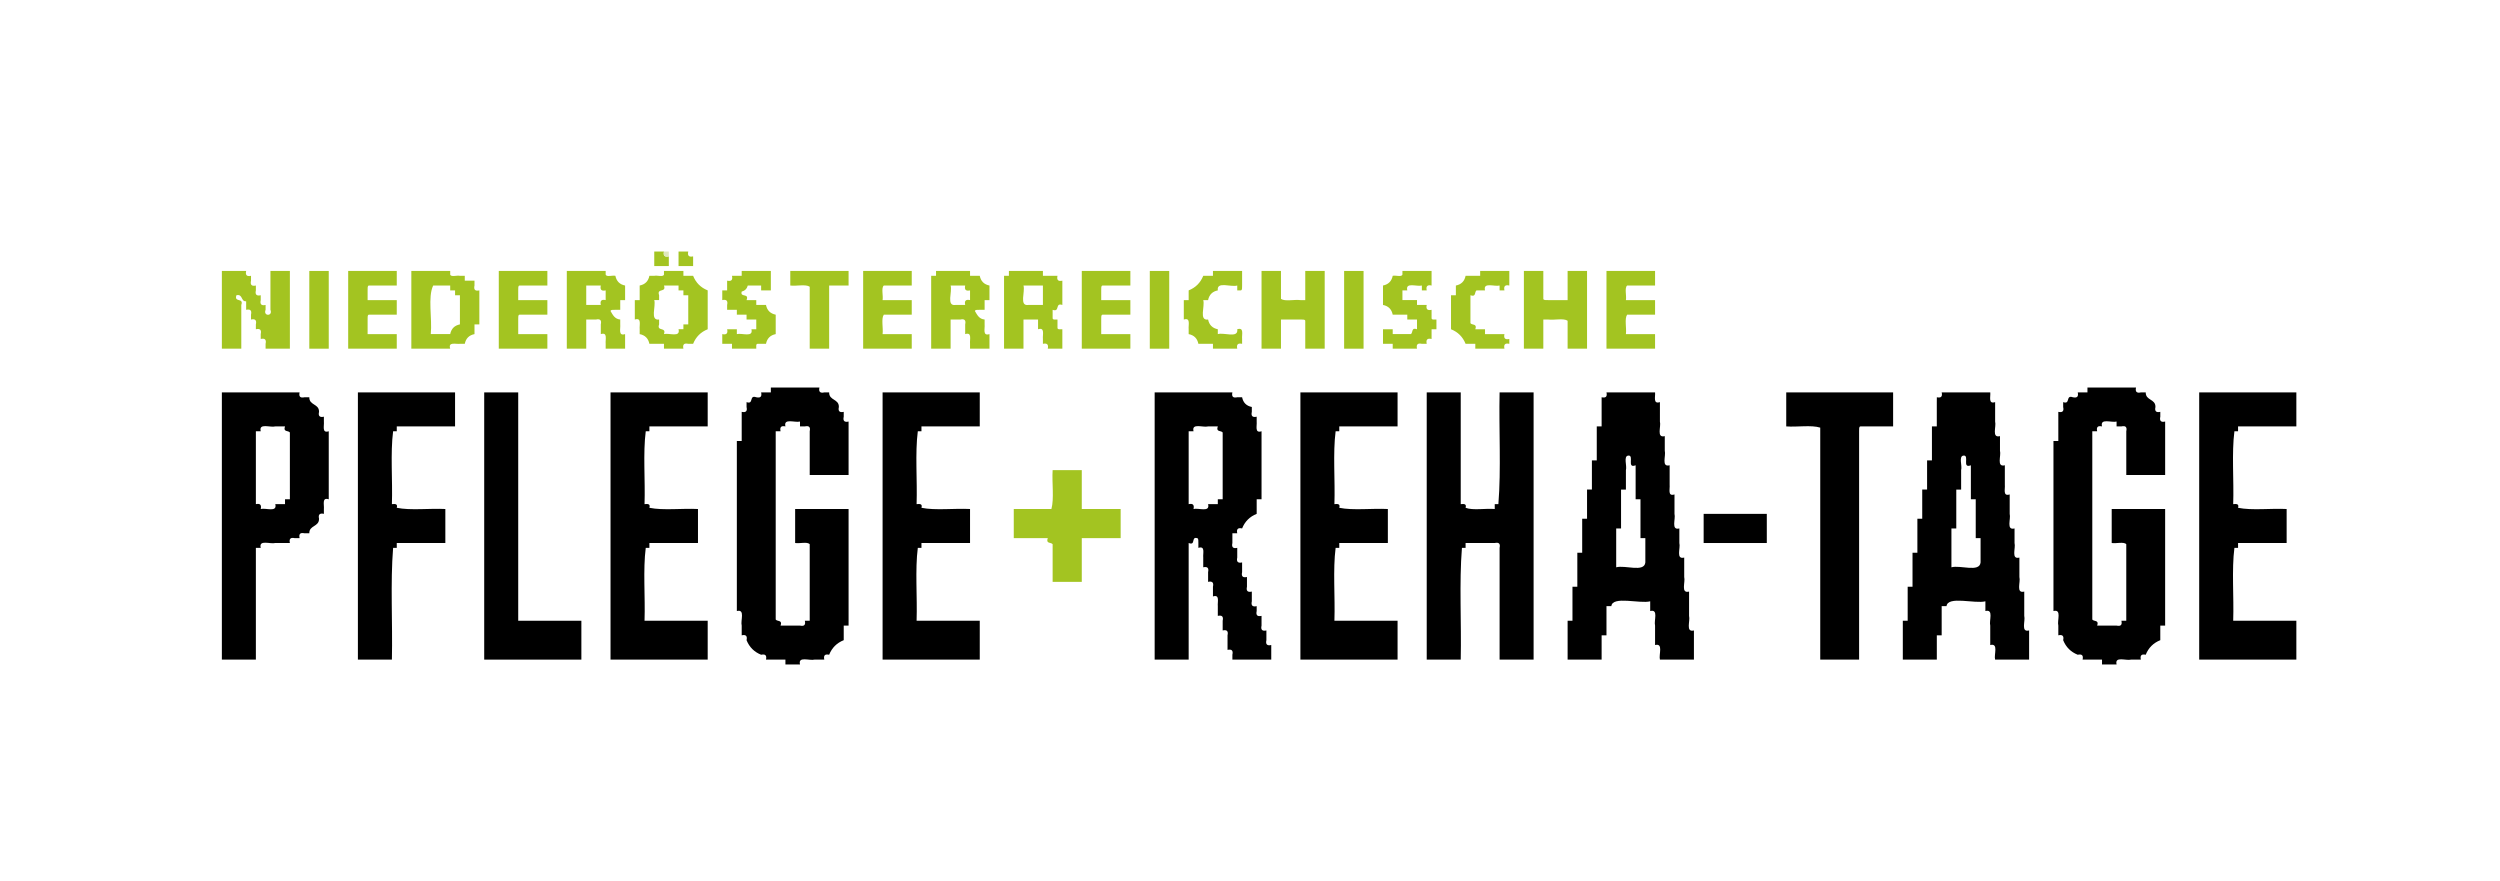
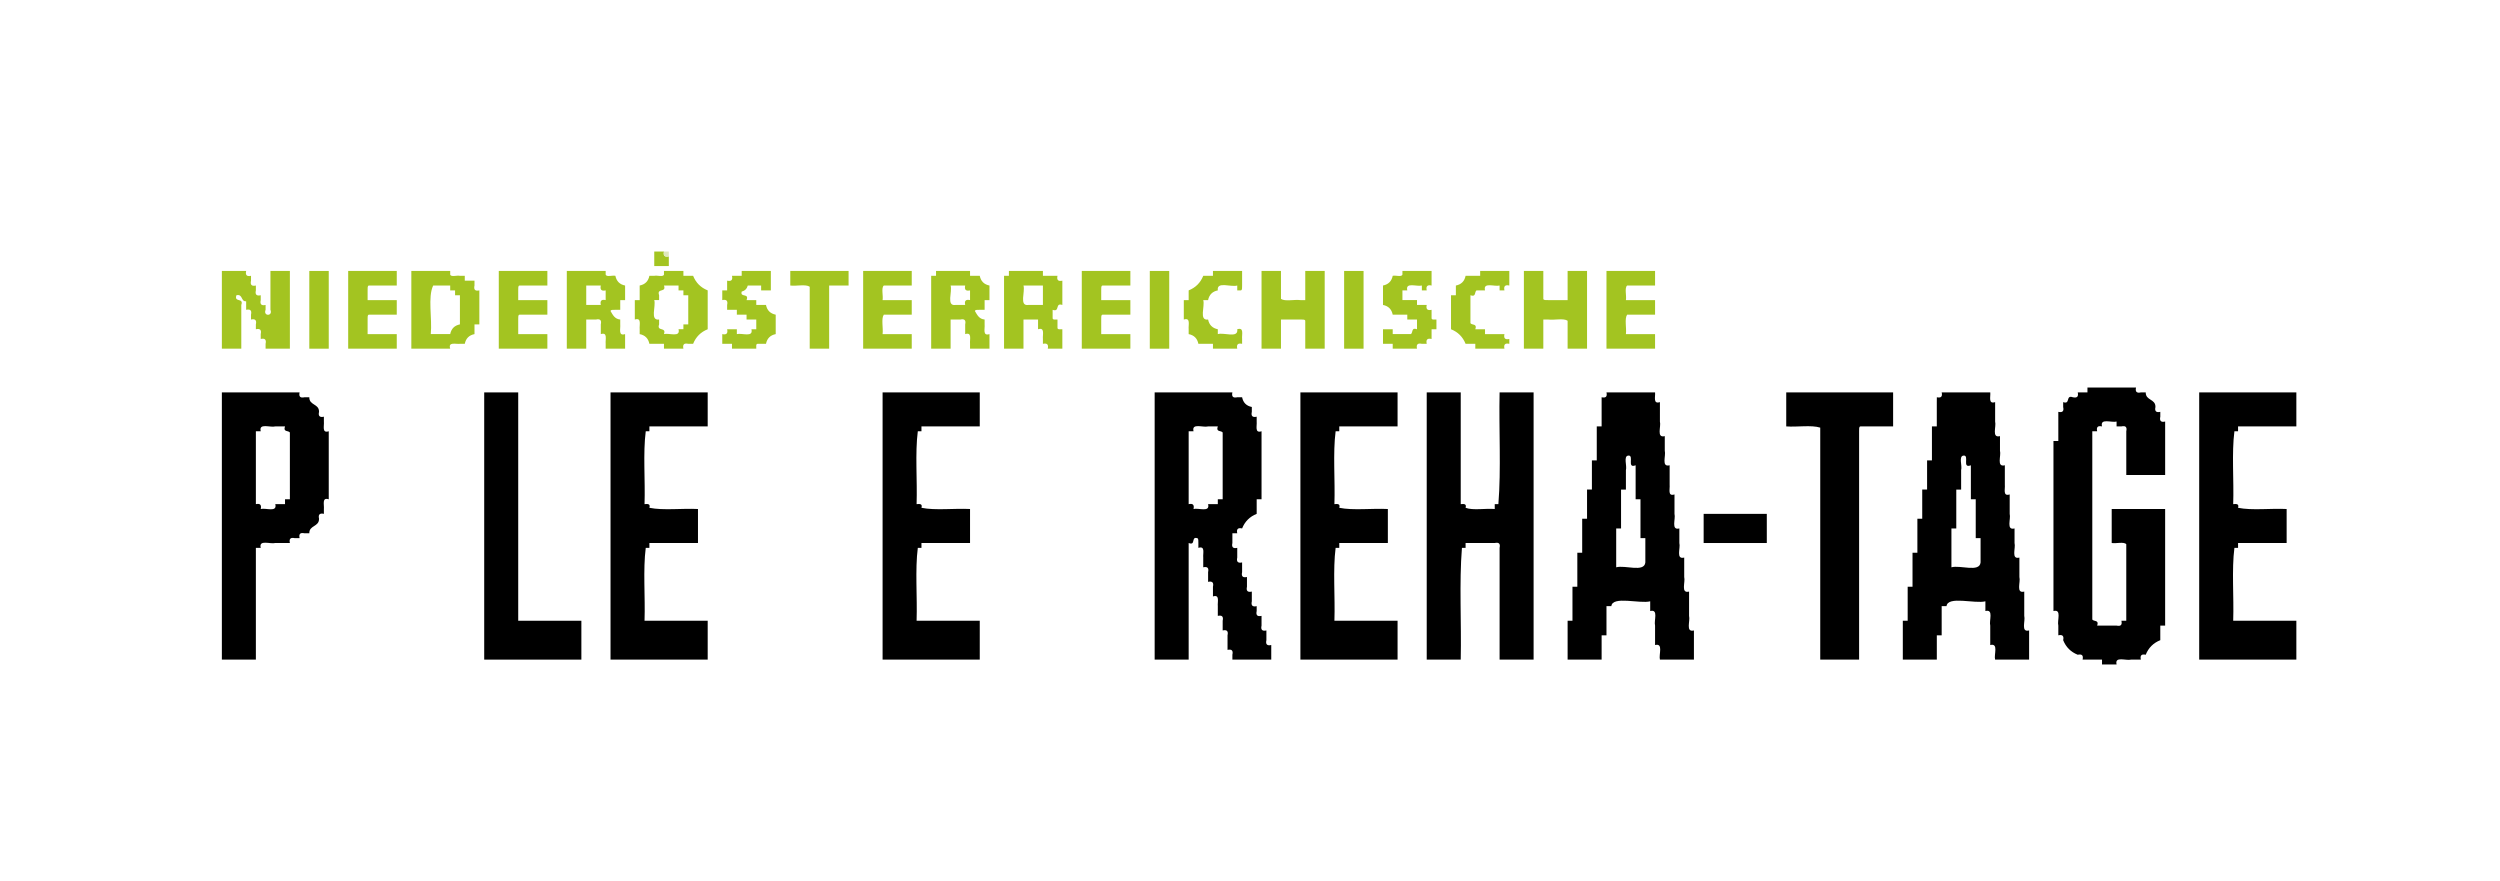
<svg xmlns="http://www.w3.org/2000/svg" width="100%" height="100%" viewBox="0 0 247 87" version="1.1" xml:space="preserve" style="fill-rule:evenodd;clip-rule:evenodd;stroke-linejoin:round;stroke-miterlimit:2;">
  <g id="Ebene_1">
    <g>
      <path d="M65.6,24.85C65.507,25.263 65.667,25.423 66.08,25.33L66.08,26.29L64.64,26.29L64.64,24.85L65.6,24.85Z" style="fill:rgb(163,196,33);" />
      <path d="M65.6,24.85L66.08,24.85L66.08,25.33C65.667,25.423 65.507,25.263 65.6,24.85Z" style="fill:rgb(223,231,188);" />
-       <path d="M68,24.85C67.907,25.263 68.067,25.423 68.48,25.33L68.48,26.29L67.04,26.29L67.04,24.85L68,24.85Z" style="fill:rgb(163,196,33);" />
      <path d="M24.32,26.77C24.227,27.183 24.387,27.343 24.8,27.25L24.8,27.73C24.707,28.143 24.867,28.303 25.28,28.21L25.28,28.69C25.187,29.104 25.347,29.263 25.76,29.17L25.76,29.649C25.667,30.063 25.827,30.222 26.24,30.129L26.24,30.609C25.976,31.264 26.984,31.264 26.72,30.609L26.72,26.769L28.64,26.769L28.64,34.449L26.24,34.449L26.24,33.969C26.333,33.556 26.173,33.396 25.76,33.489L25.76,33.009C25.853,32.596 25.694,32.436 25.28,32.529L25.28,32.049C25.373,31.636 25.214,31.476 24.8,31.569L24.8,31.089C24.893,30.675 24.734,30.516 24.32,30.609L24.32,29.769C23.769,29.801 24.021,29.028 23.36,29.169C23.096,29.913 24.104,29.385 23.84,30.129L23.84,34.449L21.92,34.449L21.92,26.769C22.72,26.77 23.52,26.77 24.32,26.77Z" style="fill:rgb(163,196,33);" />
      <rect x="30.56" y="26.77" width="1.92" height="7.68" style="fill:rgb(163,196,33);" />
      <path d="M34.4,26.77L39.2,26.77L39.2,28.21L36.44,28.21C36.277,28.247 36.34,28.511 36.32,28.69L36.32,29.65L39.2,29.65L39.2,31.09L36.44,31.09C36.277,31.127 36.34,31.39 36.32,31.57L36.32,33.01L39.2,33.01L39.2,34.45L34.4,34.45L34.4,26.77Z" style="fill:rgb(163,196,33);" />
      <path d="M44.48,26.77L44.48,27.13C44.569,27.401 45.153,27.177 45.44,27.25L45.92,27.25L45.92,27.73L46.88,27.73L46.88,28.21C46.787,28.624 46.947,28.783 47.36,28.69L47.36,32.05L46.88,32.05L46.88,33.01C46.347,33.116 46.027,33.437 45.92,33.97L45.44,33.97C45.004,34.014 44.26,33.75 44.48,34.45L40.64,34.45L40.64,26.77L44.48,26.77ZM43.04,28.209L42.8,28.209C42.246,29.335 42.716,31.485 42.56,33.009L44.48,33.009C44.587,32.476 44.907,32.155 45.44,32.049L45.44,29.17L44.96,29.17L44.96,28.69L44.48,28.69L44.48,28.21L44,28.21C43.68,28.209 43.36,28.209 43.04,28.209Z" style="fill:rgb(163,196,33);" />
      <path d="M49.28,26.77L54.08,26.77L54.08,28.21L51.32,28.21C51.157,28.247 51.221,28.511 51.2,28.69L51.2,29.65L54.08,29.65L54.08,31.09L51.32,31.09C51.157,31.127 51.221,31.39 51.2,31.57L51.2,33.01L54.08,33.01L54.08,34.45L49.28,34.45L49.28,26.77Z" style="fill:rgb(163,196,33);" />
      <path d="M59.84,26.77L59.84,27.13C59.929,27.401 60.513,27.177 60.8,27.25C60.907,27.784 61.227,28.104 61.76,28.21L61.76,29.65L61.28,29.65L61.28,30.61L60.8,30.61C60.621,30.63 60.357,30.567 60.32,30.73C60.544,31.106 60.73,31.521 61.28,31.57L61.28,32.05C61.324,32.486 61.06,33.23 61.76,33.01L61.76,34.45L59.84,34.45L59.84,33.97C59.796,33.534 60.06,32.79 59.36,33.01L59.36,32.05C59.453,31.637 59.293,31.477 58.88,31.57L57.92,31.57L57.92,34.45L56,34.45L56,26.77L59.84,26.77ZM57.92,30.13L59.36,30.13C59.267,29.716 59.427,29.557 59.84,29.65L59.84,28.69C59.427,28.783 59.267,28.624 59.36,28.21L57.92,28.21L57.92,30.13Z" style="fill:rgb(163,196,33);" />
      <path d="M65.6,26.77L67.52,26.77L67.52,27.25L68.48,27.25C68.754,27.936 69.234,28.416 69.92,28.69L69.92,32.53C69.234,32.804 68.754,33.284 68.48,33.97L68,33.97C67.587,33.877 67.427,34.037 67.52,34.45L65.6,34.45L65.6,33.97L64.16,33.97C64.053,33.437 63.733,33.116 63.2,33.01L63.2,32.53C63.156,32.094 63.42,31.35 62.72,31.57L62.72,29.65L63.2,29.65L63.2,28.21C63.733,28.104 64.053,27.784 64.16,27.25L64.64,27.25C64.927,27.177 65.511,27.401 65.6,27.13L65.6,26.77ZM67.04,28.689L67.04,28.209L65.6,28.209C65.864,28.953 64.856,28.425 65.12,29.169L65.12,29.648L64.64,29.648C64.829,30.259 64.186,31.702 65.12,31.568L65.12,32.048C64.856,32.792 65.864,32.264 65.6,33.008C66.105,32.873 67.25,33.378 67.04,32.528L67.52,32.528L67.52,32.048L68,32.048L68,29.169L67.52,29.169L67.52,28.689L67.04,28.689Z" style="fill:rgb(163,196,33);" />
      <path d="M73.28,26.77L76.16,26.77L76.16,28.69L75.2,28.69L75.2,28.21L73.88,28.21C73.797,28.527 73.597,28.727 73.28,28.81C73.096,29.434 74.049,28.921 73.76,29.65L74.72,29.65L74.72,30.13L75.68,30.13C75.786,30.663 76.107,30.983 76.64,31.09L76.64,33.01C76.107,33.116 75.786,33.437 75.68,33.97L74.84,33.97C74.662,33.992 74.73,34.26 74.72,34.45L72.32,34.45L72.32,33.97L71.36,33.97L71.36,33.01C71.774,33.103 71.933,32.943 71.84,32.53L72.8,32.53L72.8,33.01C73.305,32.875 74.45,33.38 74.24,32.53L74.72,32.53L74.72,31.57L73.76,31.57L73.76,31.09L72.8,31.09L72.8,30.61L71.84,30.61L71.84,30.13C71.933,29.716 71.774,29.557 71.36,29.65L71.36,28.69L71.84,28.69L71.84,27.73C72.254,27.823 72.413,27.664 72.32,27.25L73.28,27.25L73.28,26.77Z" style="fill:rgb(163,196,33);" />
      <path d="M78.08,26.77L83.84,26.77L83.84,28.21L81.92,28.21L81.92,34.45L80,34.45L80,28.33C79.597,28.053 78.682,28.288 78.08,28.21L78.08,26.77Z" style="fill:rgb(163,196,33);" />
      <path d="M90.08,26.77L90.08,28.21L87.32,28.21C87.045,28.455 87.277,29.207 87.2,29.65L90.08,29.65L90.08,31.09L87.32,31.09C87.043,31.492 87.278,32.408 87.2,33.01L90.08,33.01L90.08,34.45L85.28,34.45L85.28,26.77L90.08,26.77Z" style="fill:rgb(163,196,33);" />
      <path d="M92.48,26.77L95.84,26.77L95.84,27.25L96.8,27.25C96.907,27.784 97.227,28.104 97.76,28.21L97.76,29.65L97.28,29.65L97.28,30.61L96.8,30.61C96.621,30.63 96.357,30.567 96.32,30.73C96.544,31.106 96.73,31.521 97.28,31.57L97.28,32.05C97.324,32.486 97.06,33.23 97.76,33.01L97.76,34.45L95.84,34.45L95.84,33.97C95.796,33.534 96.06,32.79 95.36,33.01L95.36,32.05C95.453,31.637 95.293,31.477 94.88,31.57L93.92,31.57L93.92,34.45L92,34.45L92,27.25L92.48,27.25L92.48,26.77ZM94.4,30.13L95.36,30.13C95.267,29.716 95.427,29.557 95.84,29.65L95.84,28.69C95.427,28.783 95.267,28.624 95.36,28.21L93.92,28.21C94.109,28.82 93.467,30.263 94.4,30.13Z" style="fill:rgb(163,196,33);" />
      <path d="M99.68,26.77L103.04,26.77L103.04,27.25L104.48,27.25C104.387,27.664 104.547,27.823 104.96,27.73L104.96,30.13C104.216,29.866 104.744,30.874 104,30.61L104,31.45C104.022,31.628 104.29,31.56 104.48,31.57L104.48,32.41C104.502,32.588 104.77,32.52 104.96,32.53L104.96,34.45L103.52,34.45C103.613,34.037 103.453,33.877 103.04,33.97L103.04,33.49C102.996,33.054 103.26,32.31 102.56,32.53L102.56,31.57L101.12,31.57L101.12,34.45L99.2,34.45L99.2,27.25L99.68,27.25L99.68,26.77ZM101.6,30.13L103.04,30.13L103.04,28.21L101.12,28.21C101.309,28.82 100.667,30.263 101.6,30.13Z" style="fill:rgb(163,196,33);" />
      <path d="M106.88,26.77L111.68,26.77L111.68,28.21L108.92,28.21C108.757,28.247 108.82,28.511 108.8,28.69L108.8,29.65L111.68,29.65L111.68,31.09L108.92,31.09C108.757,31.127 108.82,31.39 108.8,31.57L108.8,33.01L111.68,33.01L111.68,34.45L106.88,34.45L106.88,26.77Z" style="fill:rgb(163,196,33);" />
      <rect x="113.6" y="26.77" width="1.92" height="7.68" style="fill:rgb(163,196,33);" />
      <path d="M119.84,26.77L122.72,26.77L122.72,28.21C122.699,28.39 122.762,28.653 122.6,28.69L122.24,28.69L122.24,28.21C121.629,28.399 120.186,27.757 120.32,28.69C119.787,28.797 119.467,29.117 119.36,29.65L118.88,29.65C119.069,30.261 118.427,31.704 119.36,31.57C119.467,32.103 119.787,32.423 120.32,32.53L120.32,33.01C120.931,32.821 122.373,33.463 122.24,32.53C122.94,32.31 122.676,33.054 122.72,33.49L122.72,33.97C122.306,33.877 122.147,34.037 122.24,34.45L119.84,34.45L119.84,33.97L118.4,33.97C118.294,33.437 117.973,33.116 117.44,33.01L117.44,32.53C117.396,32.094 117.66,31.35 116.96,31.57L116.96,29.65L117.44,29.65L117.44,28.691C118.126,28.417 118.606,27.937 118.88,27.251L119.84,27.251L119.84,26.77Z" style="fill:rgb(163,196,33);" />
      <path d="M124.64,26.77L126.56,26.77L126.56,29.53C126.963,29.807 127.878,29.572 128.48,29.65L128.96,29.65L128.96,26.77L130.88,26.77L130.88,34.45L128.96,34.45L128.96,31.69C128.923,31.527 128.66,31.59 128.48,31.57L126.56,31.57L126.56,34.45L124.64,34.45L124.64,26.77Z" style="fill:rgb(163,196,33);" />
      <rect x="132.8" y="26.77" width="1.92" height="7.68" style="fill:rgb(163,196,33);" />
      <path d="M138.56,26.77L141.44,26.77L141.44,28.21C141.027,28.117 140.867,28.277 140.96,28.69L140.48,28.69L140.48,28.21C139.975,28.345 138.83,27.84 139.04,28.69L138.56,28.69L138.56,29.649L140,29.649L140,30.129L140.96,30.129C140.867,30.542 141.027,30.702 141.44,30.609L141.44,31.449C141.462,31.627 141.73,31.559 141.92,31.569L141.92,32.529L141.44,32.529L141.44,33.489C141.027,33.396 140.867,33.556 140.96,33.969L140.48,33.969C140.067,33.876 139.907,34.036 140,34.449L137.6,34.449L137.6,33.969L136.64,33.969L136.64,32.529L137.6,32.529L137.6,33.009L139.4,33.009C139.613,32.862 139.424,32.314 140,32.529L140,31.569L139.04,31.569L139.04,31.089L137.6,31.089C137.493,30.555 137.173,30.235 136.64,30.129L136.64,28.209C137.173,28.103 137.493,27.783 137.6,27.249C137.887,27.176 138.471,27.4 138.56,27.129L138.56,26.77Z" style="fill:rgb(163,196,33);" />
      <path d="M146.24,26.77L149.12,26.77L149.12,28.21C148.707,28.117 148.547,28.277 148.64,28.69L148.16,28.69L148.16,28.21C147.655,28.345 146.51,27.84 146.72,28.69L145.88,28.69C145.667,28.837 145.856,29.386 145.28,29.17L145.28,31.93C145.427,32.143 145.976,31.954 145.76,32.53L146.72,32.53L146.72,33.01L148.64,33.01C148.547,33.423 148.707,33.583 149.12,33.49L149.12,33.97C148.707,33.877 148.547,34.037 148.64,34.45L145.76,34.45L145.76,33.97L144.8,33.97C144.526,33.284 144.046,32.804 143.36,32.53L143.36,29.171L143.84,29.171L143.84,28.211C144.373,28.105 144.694,27.785 144.8,27.251L146.24,27.251L146.24,26.77Z" style="fill:rgb(163,196,33);" />
      <path d="M152.48,26.77L152.48,29.53C152.517,29.693 152.78,29.63 152.96,29.65L154.88,29.65L154.88,26.77L156.8,26.77L156.8,34.45L154.88,34.45L154.88,31.69C154.477,31.413 153.562,31.648 152.96,31.57L152.48,31.57L152.48,34.45L150.56,34.45L150.56,26.77L152.48,26.77Z" style="fill:rgb(163,196,33);" />
      <path d="M163.52,26.77L163.52,28.21L160.76,28.21C160.485,28.455 160.717,29.207 160.64,29.65L163.52,29.65L163.52,31.09L160.76,31.09C160.483,31.492 160.718,32.408 160.64,33.01L163.52,33.01L163.52,34.45L158.72,34.45L158.72,26.77L163.52,26.77Z" style="fill:rgb(163,196,33);" />
-       <path d="M76.16,38.29L80.96,38.29C80.867,38.703 81.027,38.863 81.44,38.77L81.92,38.77C81.903,39.587 82.897,39.394 82.88,40.21C82.787,40.624 82.947,40.783 83.36,40.69L83.36,41.17C83.267,41.583 83.427,41.743 83.84,41.649L83.84,46.929L80,46.929L80,42.609C80.093,42.195 79.933,42.036 79.52,42.129L79.04,42.129L79.04,41.649C78.535,41.784 77.39,41.279 77.6,42.129C77.187,42.036 77.027,42.195 77.12,42.609L76.64,42.609L76.64,61.209C76.786,61.422 77.335,61.234 77.12,61.809L79.04,61.809C79.453,61.902 79.613,61.742 79.52,61.329L80,61.329L80,53.769C79.755,53.494 79.003,53.726 78.56,53.649L78.56,50.289L83.84,50.289L83.84,61.809L83.36,61.809L83.36,63.249C82.674,63.523 82.194,64.003 81.92,64.689C81.507,64.596 81.347,64.756 81.44,65.169L80.48,65.169C79.975,65.304 78.83,64.799 79.04,65.648L77.6,65.648L77.6,65.169L75.68,65.169C75.773,64.755 75.613,64.596 75.2,64.689C74.514,64.415 74.034,63.935 73.76,63.249C73.853,62.836 73.694,62.676 73.28,62.769L73.28,61.809C73.145,61.304 73.65,60.16 72.8,60.369L72.8,43.569L73.28,43.569L73.28,40.69C73.694,40.783 73.853,40.624 73.76,40.21L73.76,39.73C74.504,39.994 73.976,38.986 74.72,39.25C75.133,39.343 75.293,39.183 75.2,38.77L76.16,38.77L76.16,38.29Z" />
      <path d="M206.24,38.29L211.039,38.29C210.946,38.703 211.105,38.863 211.518,38.77L211.998,38.77C211.981,39.587 212.975,39.394 212.958,40.21C212.865,40.624 213.024,40.783 213.438,40.69L213.438,41.17C213.344,41.583 213.504,41.743 213.917,41.649L213.917,46.929L210.077,46.929L210.077,42.609C210.17,42.195 210.011,42.036 209.597,42.129L209.118,42.129L209.118,41.649C208.613,41.784 207.469,41.279 207.678,42.129C207.265,42.036 207.105,42.195 207.199,42.609L206.719,42.609L206.719,61.209C206.866,61.422 207.414,61.234 207.199,61.809L209.117,61.809C209.53,61.902 209.69,61.742 209.596,61.329L210.076,61.329L210.076,53.769C209.831,53.494 209.079,53.726 208.636,53.649L208.636,50.289L213.916,50.289L213.916,61.809L213.437,61.809L213.437,63.249C212.75,63.523 212.271,64.003 211.997,64.689C211.584,64.596 211.424,64.756 211.517,65.169L210.558,65.169C210.053,65.304 208.909,64.799 209.119,65.648L207.679,65.648L207.679,65.169L205.76,65.169C205.854,64.755 205.694,64.596 205.281,64.689C204.594,64.415 204.115,63.935 203.841,63.249C203.935,62.836 203.775,62.676 203.362,62.769L203.362,61.809C203.226,61.304 203.731,60.16 202.882,60.369L202.882,43.569L203.362,43.569L203.362,40.69C203.775,40.783 203.935,40.624 203.841,40.21L203.841,39.73C204.585,39.994 204.057,38.986 204.801,39.25C205.214,39.343 205.374,39.183 205.281,38.77L206.24,38.77L206.24,38.29Z" />
      <path d="M21.92,38.77L29.6,38.77C29.507,39.183 29.667,39.343 30.08,39.25L30.56,39.25C30.543,40.067 31.537,39.874 31.52,40.69C31.427,41.104 31.587,41.263 32,41.17L32,41.649C32.044,42.085 31.78,42.829 32.48,42.609L32.48,49.329C31.78,49.109 32.044,49.853 32,50.289L32,50.769C31.587,50.676 31.427,50.836 31.52,51.249C31.537,52.066 30.543,51.873 30.56,52.689L30.08,52.689C29.667,52.596 29.507,52.756 29.6,53.169L29.12,53.169C28.707,53.076 28.547,53.235 28.64,53.648L27.2,53.648C26.695,53.783 25.55,53.278 25.76,54.128L25.28,54.128L25.28,65.168L21.92,65.168L21.92,38.77ZM25.76,42.61L25.28,42.61L25.28,49.81C25.694,49.717 25.853,49.877 25.76,50.29C26.265,50.155 27.41,50.66 27.2,49.81L28.16,49.81L28.16,49.33L28.64,49.33L28.64,42.73C28.493,42.517 27.944,42.706 28.16,42.13L27.2,42.13C26.695,42.265 25.55,41.76 25.76,42.61Z" />
-       <path d="M35.36,38.77L44.96,38.77L44.96,42.13L39.2,42.13L39.2,42.61L38.84,42.61C38.56,44.77 38.8,47.45 38.72,49.81C39.033,49.777 39.32,49.769 39.2,50.17C40.56,50.449 42.439,50.21 44,50.29L44,53.65L39.2,53.65L39.2,54.13L38.84,54.13C38.56,57.57 38.8,61.53 38.72,65.17L35.36,65.17L35.36,38.77Z" />
      <path d="M47.84,38.77L51.2,38.77L51.2,61.33L57.44,61.33L57.44,65.17L47.84,65.17L47.84,38.77Z" />
      <path d="M60.32,38.77L69.92,38.77L69.92,42.13L64.16,42.13L64.16,42.61L63.8,42.61C63.52,44.77 63.76,47.45 63.68,49.81C63.993,49.777 64.28,49.769 64.16,50.17C65.52,50.449 67.399,50.21 68.96,50.29L68.96,53.65L64.16,53.65L64.16,54.13L63.8,54.13C63.52,56.29 63.76,58.97 63.68,61.33L69.92,61.33L69.92,65.17L60.32,65.17L60.32,38.77Z" />
      <path d="M87.2,38.77L96.8,38.77L96.8,42.13L91.04,42.13L91.04,42.61L90.68,42.61C90.4,44.77 90.639,47.45 90.56,49.81C90.873,49.777 91.161,49.769 91.04,50.17C92.4,50.449 94.28,50.21 95.84,50.29L95.84,53.65L91.04,53.65L91.04,54.13L90.68,54.13C90.4,56.29 90.639,58.97 90.56,61.33L96.8,61.33L96.8,65.17L87.2,65.17L87.2,38.77Z" />
      <path d="M114.08,38.77L121.76,38.77C121.667,39.183 121.827,39.343 122.24,39.25L122.72,39.25C122.826,39.784 123.146,40.104 123.68,40.21L123.68,40.69C123.587,41.104 123.746,41.263 124.16,41.17L124.16,41.649C124.204,42.085 123.94,42.829 124.64,42.609L124.64,49.329L124.16,49.329L124.16,50.769C123.474,51.043 122.994,51.523 122.72,52.209C122.306,52.116 122.147,52.276 122.24,52.689L121.76,52.689L121.76,53.648C121.667,54.062 121.827,54.221 122.24,54.128L122.24,55.088C122.147,55.501 122.306,55.661 122.72,55.568L122.72,56.528C122.627,56.941 122.786,57.101 123.2,57.008L123.2,57.968C123.107,58.381 123.266,58.541 123.68,58.448L123.68,59.408C123.587,59.821 123.746,59.981 124.16,59.888L124.16,60.368C124.067,60.781 124.227,60.941 124.64,60.848L124.64,61.808C124.547,62.221 124.707,62.381 125.12,62.288L125.12,63.248C125.027,63.662 125.187,63.821 125.6,63.728L125.6,65.168L121.76,65.168L121.76,64.688C121.853,64.275 121.694,64.115 121.28,64.208L121.28,62.768C121.373,62.355 121.214,62.195 120.8,62.288L120.8,61.328C120.893,60.915 120.734,60.755 120.32,60.848L120.32,59.888C120.276,59.452 120.54,58.708 119.84,58.928L119.84,57.968C119.933,57.555 119.774,57.395 119.36,57.488L119.36,56.528C119.453,56.114 119.293,55.955 118.88,56.048L118.88,55.088C118.836,54.652 119.1,53.908 118.4,54.128L118.4,53.648C118.379,53.469 118.443,53.206 118.28,53.169C117.656,52.984 118.169,53.938 117.44,53.648L117.44,65.169L114.08,65.169L114.08,38.77ZM117.92,42.61L117.44,42.61L117.44,49.81C117.853,49.717 118.013,49.877 117.92,50.29C118.425,50.155 119.57,50.66 119.36,49.81L120.32,49.81L120.32,49.33L120.8,49.33L120.8,42.73C120.654,42.517 120.105,42.706 120.32,42.13L119.36,42.13C118.855,42.265 117.71,41.76 117.92,42.61Z" />
      <path d="M128.48,38.77L138.08,38.77L138.08,42.13L132.32,42.13L132.32,42.61L131.96,42.61C131.68,44.77 131.92,47.45 131.84,49.81C132.153,49.777 132.441,49.769 132.32,50.17C133.681,50.449 135.56,50.21 137.12,50.29L137.12,53.65L132.32,53.65L132.32,54.13L131.96,54.13C131.68,56.29 131.92,58.97 131.84,61.33L138.08,61.33L138.08,65.17L128.48,65.17L128.48,38.77Z" />
      <path d="M140.96,38.77L144.32,38.77L144.32,49.81C144.633,49.777 144.921,49.769 144.8,50.17C145.522,50.448 146.759,50.211 147.68,50.29L147.68,49.81L148.04,49.81C148.32,46.37 148.08,42.41 148.16,38.77L151.52,38.77L151.52,65.17L148.16,65.17L148.16,54.13C148.253,53.716 148.093,53.557 147.68,53.65L144.8,53.65L144.8,54.13L144.44,54.13C144.16,57.57 144.4,61.53 144.32,65.17L140.96,65.17L140.96,38.77Z" />
      <path d="M158.24,39.25C158.653,39.343 158.813,39.183 158.72,38.77L163.52,38.77C163.564,39.206 163.3,39.95 164,39.73L164,41.65C164.135,42.155 163.63,43.3 164.48,43.09L164.48,44.53C164.615,45.035 164.11,46.18 164.96,45.97L164.96,47.89C165.004,48.326 164.74,49.07 165.44,48.85L165.44,50.77C165.575,51.275 165.07,52.42 165.92,52.21L165.92,53.649C166.055,54.154 165.55,55.299 166.4,55.089L166.4,57.009C166.535,57.514 166.03,58.658 166.88,58.449L166.88,60.849C167.015,61.354 166.51,62.499 167.36,62.289L167.36,65.169L164,65.169C163.865,64.664 164.37,63.519 163.52,63.729L163.52,61.809C163.385,61.304 163.89,60.16 163.04,60.369L163.04,59.409C162.028,59.678 159.312,58.845 159.2,59.889L158.72,59.889L158.72,62.769L158.24,62.769L158.24,65.169L154.88,65.169L154.88,61.329L155.36,61.329L155.36,57.969L155.84,57.969L155.84,54.609L156.32,54.609L156.32,51.249L156.8,51.249L156.8,48.369L157.28,48.369L157.28,45.489L157.76,45.489L157.76,42.129L158.24,42.129L158.24,39.25ZM160.64,46.45L160.64,48.37L160.16,48.37L160.16,52.21L159.68,52.21L159.68,56.05C160.554,55.804 162.456,56.586 162.56,55.57L162.56,53.17L162.08,53.17L162.08,49.33L161.6,49.33L161.6,45.97C160.688,46.322 161.488,44.962 160.88,45.01C160.368,45.058 160.766,46.015 160.64,46.45Z" />
      <path d="M176.48,42.13L176.48,38.77L187.04,38.77L187.04,42.13L183.8,42.13C183.637,42.167 183.7,42.43 183.68,42.61L183.68,65.17L179.84,65.17L179.84,42.25C178.959,41.971 177.561,42.209 176.48,42.13Z" />
      <path d="M191.36,39.25C191.773,39.343 191.933,39.183 191.839,38.77L196.639,38.77C196.684,39.206 196.419,39.95 197.119,39.73L197.119,41.65C197.254,42.155 196.749,43.3 197.598,43.09L197.598,44.53C197.734,45.035 197.229,46.18 198.078,45.97L198.078,47.89C198.122,48.326 197.858,49.07 198.557,48.85L198.557,50.77C198.693,51.275 198.188,52.42 199.037,52.21L199.037,53.649C199.172,54.154 198.667,55.299 199.516,55.089L199.516,57.009C199.652,57.514 199.147,58.658 199.996,58.449L199.996,60.849C200.131,61.354 199.626,62.499 200.476,62.289L200.476,65.169L197.116,65.169C196.981,64.664 197.486,63.519 196.636,63.729L196.636,61.809C196.501,61.304 197.006,60.16 196.157,60.369L196.157,59.409C195.145,59.678 192.429,58.845 192.317,59.889L191.837,59.889L191.837,62.769L191.358,62.769L191.358,65.169L187.998,65.169L187.998,61.329L188.478,61.329L188.478,57.969L188.957,57.969L188.957,54.609L189.437,54.609L189.437,51.249L189.916,51.249L189.916,48.369L190.396,48.369L190.396,45.489L190.875,45.489L190.875,42.129L191.355,42.129L191.355,39.729C191.36,39.57 191.36,39.41 191.36,39.25ZM193.76,46.45L193.76,48.37L193.281,48.37L193.281,52.21L192.801,52.21L192.801,56.05C193.675,55.804 195.577,56.586 195.681,55.57L195.681,53.17L195.202,53.17L195.202,49.33L194.722,49.33L194.722,45.97C193.81,46.322 194.61,44.962 194.002,45.01C193.488,45.058 193.886,46.015 193.76,46.45Z" />
      <path d="M217.28,38.77L226.88,38.77L226.88,42.13L221.12,42.13L221.12,42.61L220.76,42.61C220.481,44.77 220.72,47.45 220.64,49.81C220.953,49.777 221.241,49.769 221.12,50.17C222.48,50.449 224.359,50.21 225.92,50.29L225.92,53.65L221.12,53.65L221.12,54.13L220.76,54.13C220.481,56.29 220.72,58.97 220.64,61.33L226.88,61.33L226.88,65.17L217.28,65.17L217.28,38.77Z" />
-       <path d="M100.16,50.29L103.88,50.29C104.159,49.249 103.921,47.691 104,46.45L106.88,46.45L106.88,50.29L110.72,50.29L110.72,53.17L106.88,53.17L106.88,57.49L104,57.49L104,53.77C103.854,53.557 103.305,53.746 103.52,53.17L100.16,53.17L100.16,50.29Z" style="fill:rgb(163,196,33);" />
      <rect x="168.32" y="50.77" width="6.24" height="2.88" />
    </g>
  </g>
</svg>